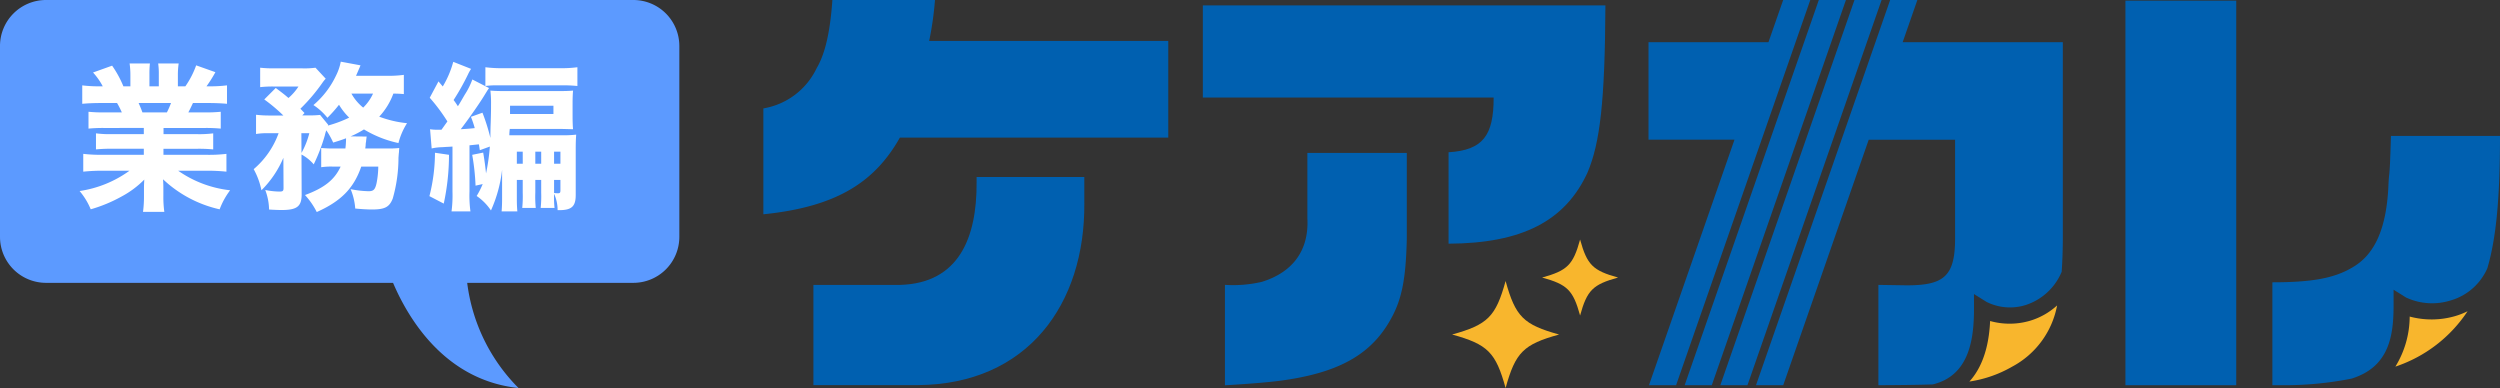
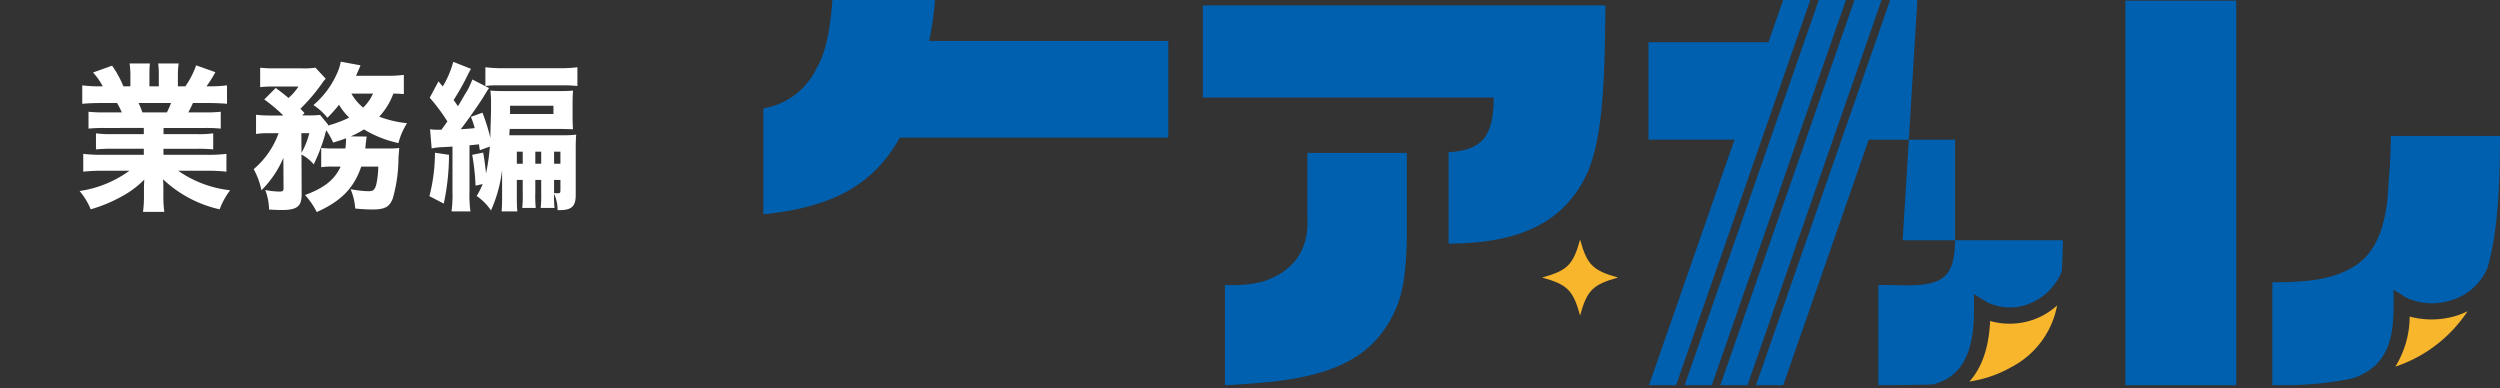
<svg xmlns="http://www.w3.org/2000/svg" width="283.105" height="43.939" viewBox="0 0 283.105 43.939">
  <rect x="0" y="0" width="283.105" height="43.939" fill="#333333" stroke="none" />
  <defs>
    <clipPath id="clip-path">
      <rect id="長方形_388" data-name="長方形 388" width="196.661" height="43.939" fill="none" />
    </clipPath>
  </defs>
  <g id="グループ_844" data-name="グループ 844" transform="translate(-41.648 -20812.771)">
    <g id="グループ_800" data-name="グループ 800" transform="translate(128.092 20812.771)">
      <g id="グループ_769" data-name="グループ 769" transform="translate(0 0)" clip-path="url(#clip-path)">
-         <path id="パス_2547" data-name="パス 2547" d="M35.019,15.349v2.965c.091,11.4-6.387,20.5-18.833,20.6H4.34V27.566h9.834c6.635-.2,8.685-5.334,8.646-11.616v-.6Z" transform="translate(1.328 4.697)" fill="#0060b0" />
        <path id="パス_2548" data-name="パス 2548" d="M45.855,4.636V15.581H15.462C12.633,20.591,8.347,23.421,0,24.266V12.277A8.178,8.178,0,0,0,6.021,7.749C6.78,6.46,7.516,4.362,7.817,0H19.434a36.179,36.179,0,0,1-.658,4.636Z" transform="translate(0 0)" fill="#0060b0" />
        <path id="パス_2549" data-name="パス 2549" d="M60.617,22.937c-.106,4.819-.6,7.144-2.039,9.534-2.272,3.814-5.995,5.76-12.407,6.6-2.429.3-6.15.5-6.15.5V28.2a14.251,14.251,0,0,0,4.179-.342c3.565-1.1,5.353-3.631,5.158-7.2v-7.4H60.617Z" transform="translate(12.248 4.059)" fill="#0060b0" />
        <path id="パス_2550" data-name="パス 2550" d="M83.694.47c-.052,10.814-.6,15.581-2.037,18.95-2.521,5.459-7.392,7.993-15.725,8.032V17.1c3.892-.248,5.107-1.881,5.107-6.2H38.106V.47Z" transform="translate(11.662 0.144)" fill="#0060b0" />
        <path id="パス_2551" data-name="パス 2551" d="M92,0,90.333,4.775H76.748V15.819h9.739L76.8,43.623h3.072L95.068,0Z" transform="translate(23.487 0)" fill="#0060b0" />
        <path id="パス_2552" data-name="パス 2552" d="M95.075,0,79.883,43.623h3.072L98.147,0Z" transform="translate(24.447 0)" fill="#0060b0" />
        <path id="パス_2553" data-name="パス 2553" d="M98.168,0,82.976,43.623h3.072L101.239,0Z" transform="translate(25.393 0)" fill="#0060b0" />
        <path id="パス_2554" data-name="パス 2554" d="M118.1,43.606h12.55V.057H118.1Z" transform="translate(36.143 0.017)" fill="#0060b0" />
-         <path id="パス_2555" data-name="パス 2555" d="M71.836,30.425c-4.038-1.115-4.943-2.019-6.059-6.059-1.115,4.04-2.019,4.943-6.057,6.059,4.038,1.115,4.942,2.019,6.057,6.059,1.115-4.04,2.02-4.943,6.059-6.059" transform="translate(18.276 7.456)" fill="#f8b62d" />
        <path id="パス_2556" data-name="パス 2556" d="M76.123,25.072c-2.865-.791-3.507-1.433-4.3-4.3-.79,2.865-1.431,3.507-4.3,4.3,2.865.791,3.507,1.433,4.3,4.3.791-2.865,1.433-3.507,4.3-4.3" transform="translate(20.666 6.357)" fill="#f8b62d" />
        <path id="パス_2557" data-name="パス 2557" d="M144.567,30.866V29.2l1.416.885a7,7,0,0,0,5.058.327,6.5,6.5,0,0,0,4.149-3.652c.991-3.377,1.429-7.868,1.429-14.97h-12.35c-.15,5.472-.2,3.482-.3,5.941-.251,4.519-1.506,7.43-3.965,8.886-2.108,1.3-4.727,1.745-9.161,1.745V40.016h1.582a39.011,39.011,0,0,0,7.382-.748c4.371-1.35,4.762-5.027,4.762-8.4" transform="translate(40.042 3.607)" fill="#0060b0" />
        <path id="パス_2558" data-name="パス 2558" d="M148.3,27.531a9.586,9.586,0,0,1-5.173.059,10.894,10.894,0,0,1-1.621,5.669,15.78,15.78,0,0,0,8.178-6.275,8.635,8.635,0,0,1-1.384.547" transform="translate(43.307 8.258)" fill="#f8b62d" />
-         <path id="パス_2559" data-name="パス 2559" d="M103.143,32.312l-3.213-.05v11.36c2.555-.012,4.537-.037,6.161-.091,4.109-1,4.664-5.061,4.664-8.564V33.3l1.416.885a5.933,5.933,0,0,0,4.429.359,6.619,6.619,0,0,0,4.085-3.771c.074-1.081.12-2.245.128-3.564V4.775H102.679L104.342,0H101.26L86.068,43.623H89.15l9.683-27.8h9.781V27.007c0,4.267-1.254,5.305-5.471,5.305" transform="translate(26.34 0)" fill="#0060b0" />
+         <path id="パス_2559" data-name="パス 2559" d="M103.143,32.312l-3.213-.05v11.36c2.555-.012,4.537-.037,6.161-.091,4.109-1,4.664-5.061,4.664-8.564V33.3l1.416.885a5.933,5.933,0,0,0,4.429.359,6.619,6.619,0,0,0,4.085-3.771c.074-1.081.12-2.245.128-3.564H102.679L104.342,0H101.26L86.068,43.623H89.15l9.683-27.8h9.781V27.007c0,4.267-1.254,5.305-5.471,5.305" transform="translate(26.34 0)" fill="#0060b0" />
        <path id="パス_2560" data-name="パス 2560" d="M111.465,28.211a8.187,8.187,0,0,1-4.546.037c-.089,1.951-.5,4.824-2.348,6.855a13.717,13.717,0,0,0,4.858-1.693,9.908,9.908,0,0,0,5.075-6.927,7.923,7.923,0,0,1-3.039,1.728" transform="translate(32.002 8.104)" fill="#f8b62d" />
      </g>
    </g>
-     <path id="パス_2581" data-name="パス 2581" d="M5.211,140H71.72a5.21,5.21,0,0,1,5.21,5.211v21.609a5.21,5.21,0,0,1-5.21,5.21H52.906a20.436,20.436,0,0,0,5.81,11.909c-8.307-.871-12.459-7.814-14.206-11.909H5.211A5.211,5.211,0,0,1,0,166.819V145.211A5.21,5.21,0,0,1,5.211,140" transform="translate(41.648 20672.771)" fill="#5c9aff" />
    <path id="パス_2615" data-name="パス 2615" d="M-21.042-7.866v.7H-24.66a12.09,12.09,0,0,1-1.8-.09v1.818a16.724,16.724,0,0,1,1.8-.072h3.618v.684h-4.626A17.586,17.586,0,0,1-27.9-4.932v2.016a20.942,20.942,0,0,1,2.25-.108h2.988a12.788,12.788,0,0,1-5.652,2.3,7.79,7.79,0,0,1,1.26,2.07,16.6,16.6,0,0,0,3.51-1.458,10.614,10.614,0,0,0,2.556-1.908c-.036.648-.036.7-.036,1.134v.72a13.246,13.246,0,0,1-.108,1.8h2.412a12.178,12.178,0,0,1-.108-1.8V-.9c0-.45,0-.54-.036-1.152a13.673,13.673,0,0,0,6.408,3.4A8.493,8.493,0,0,1-11.268-.81a12.673,12.673,0,0,1-5.886-2.214H-13.9a20.718,20.718,0,0,1,2.214.108V-4.932a16.822,16.822,0,0,1-2.232.108h-4.9v-.684h3.834a16.724,16.724,0,0,1,1.8.072V-7.254a12.693,12.693,0,0,1-1.8.09H-18.81v-.7h4.68a17.38,17.38,0,0,1,1.8.072V-9.7a15.891,15.891,0,0,1-1.8.072H-16c.18-.342.2-.378.522-1.062h1.656c.882,0,1.638.036,2.2.09V-12.69a15.368,15.368,0,0,1-2.07.108h-.252a14.765,14.765,0,0,0,1.008-1.6l-2.178-.774a9.965,9.965,0,0,1-1.224,2.376h-.846v-1.224a8.918,8.918,0,0,1,.09-1.368h-2.322a8.046,8.046,0,0,1,.072,1.26v1.332h-1.062v-1.332a11.318,11.318,0,0,1,.054-1.26h-2.3a9.46,9.46,0,0,1,.09,1.368v1.224h-.792a11.968,11.968,0,0,0-1.278-2.34l-2.16.774a7.407,7.407,0,0,1,1.1,1.566h-.27a15.628,15.628,0,0,1-2.052-.108V-10.6c.558-.054,1.3-.09,2.16-.09h1.782a9.218,9.218,0,0,1,.54,1.062h-1.98A15.54,15.54,0,0,1-27.306-9.7v1.908a17.011,17.011,0,0,1,1.782-.072ZM-21.2-9.63c-.162-.45-.252-.648-.432-1.062h3.672a10.16,10.16,0,0,1-.468,1.062ZM.486-5.544A12.4,12.4,0,0,1-.954-5.6V-3.42a7.832,7.832,0,0,1,1.3-.072h.9C.558-2-.594-1.08-2.79-.27A8.4,8.4,0,0,1-1.458,1.656c2.772-1.242,4.194-2.7,5.04-5.148H5.508a10.017,10.017,0,0,1-.2,1.908c-.162.7-.342.882-.9.882A11.466,11.466,0,0,1,2.376-.936,6.97,6.97,0,0,1,2.9,1.26q1.161.108,1.89.108c1.458,0,1.98-.27,2.358-1.242a16.824,16.824,0,0,0,.648-4.608c.036-.468.036-.486.054-.612.018-.306.018-.306.036-.5A11.093,11.093,0,0,1,6.5-5.544H4.032a3.435,3.435,0,0,0,.054-.5A1.583,1.583,0,0,1,4.122-6.3c.018-.2.018-.2.036-.324.018-.144.018-.144.036-.27L2.376-6.912A10.525,10.525,0,0,0,3.888-7.7,12.648,12.648,0,0,0,7.794-6.156a7.674,7.674,0,0,1,.972-2.25,12.3,12.3,0,0,1-3.15-.738,7.739,7.739,0,0,0,1.6-2.61,11.248,11.248,0,0,1,1.188.054v-2.178a13.625,13.625,0,0,1-1.962.108H2.988c.18-.4.324-.756.4-.918l.108-.27L1.26-15.372a5.9,5.9,0,0,1-.54,1.584,9.908,9.908,0,0,1-2.556,3.33A6.786,6.786,0,0,1-.252-9.018a15.05,15.05,0,0,0,1.314-1.476A7.193,7.193,0,0,0,2.214-9.036a13.653,13.653,0,0,1-2.412.9l.036-.09L-1.08-9.342a11.53,11.53,0,0,1-1.314.054h-.7l.252-.27c-.234-.234-.306-.324-.468-.486a20.308,20.308,0,0,0,2.466-2.9,4.1,4.1,0,0,1,.4-.5L-1.6-14.688a9.462,9.462,0,0,1-1.548.072H-6.192a13.7,13.7,0,0,1-1.674-.072v2.2a12.587,12.587,0,0,1,1.494-.072h2.844a5.927,5.927,0,0,1-1.134,1.3c-.5-.432-.72-.594-1.44-1.134l-1.3,1.3a18.4,18.4,0,0,1,2.16,1.818H-6.75A12.837,12.837,0,0,1-8.334-9.36v2.178a7.929,7.929,0,0,1,1.44-.09h1.116A9.624,9.624,0,0,1-8.6-3.2,8.348,8.348,0,0,1-7.722-.81,11.485,11.485,0,0,0-5.238-4.482l.018,3.42c0,.324-.09.4-.45.4a8.614,8.614,0,0,1-1.62-.18,6.54,6.54,0,0,1,.432,2.214c.576.036,1.044.054,1.44.054,1.728,0,2.25-.414,2.25-1.764L-3.186-4.86A4.849,4.849,0,0,1-1.8-3.744,19.966,19.966,0,0,0-.54-7.038,4.452,4.452,0,0,1-.378-7.6,8.262,8.262,0,0,1,.4-6.21c.7-.216.936-.288,1.458-.486v.162a9.862,9.862,0,0,1-.072.99Zm4.428-6.21A5.216,5.216,0,0,1,3.8-10.17a5.438,5.438,0,0,1-1.332-1.584ZM-3.2-7.272h.9A9.221,9.221,0,0,1-3.186-5.04ZM18.144-5.76a23.33,23.33,0,0,1-.432,3.042c-.09-.828-.162-1.422-.324-2.358l-1.242.252a25.612,25.612,0,0,1,.378,3.492l.81-.18a9.434,9.434,0,0,1-.684,1.35,6.077,6.077,0,0,1,1.62,1.638,15.461,15.461,0,0,0,1.26-4.608V.09c0,.648-.018,1.044-.054,1.494h1.782C21.222,1.206,21.2.738,21.2.108V-1.98h.666V-.54a13.156,13.156,0,0,1-.054,1.728h1.53A12.692,12.692,0,0,1,23.292-.54V-1.98h.666V-.54A12.846,12.846,0,0,1,23.9,1.188H25.47a10.989,10.989,0,0,1-.054-1.6,4.407,4.407,0,0,1,.4,1.854h.18c1.4,0,1.872-.414,1.872-1.71V-5.346c0-.954.018-1.278.054-1.764a12.792,12.792,0,0,1-1.674.072h-5.9a5.948,5.948,0,0,1,.054-.72h5.724c.828.018,1.314.036,1.44.036-.036-.36-.054-.846-.054-1.6V-10.53c0-.756.018-1.134.054-1.566-.432.036-.756.054-1.674.054h-6.03c-.864,0-1.17-.018-1.656-.054a12.29,12.29,0,0,1,.072,1.584c0,.576,0,.774-.036,2.034-.018.4-.036.99-.036,1.746a21.9,21.9,0,0,0-.9-2.862L16-9.126a10.715,10.715,0,0,1,.432,1.278c-.666.072-.756.072-1.584.126.756-.972,2.07-2.844,2.61-3.726.378-.612.45-.738.594-.936l-1.89-.972a8.378,8.378,0,0,1-.864,1.728c-.594,1.026-.594,1.026-.774,1.3-.18-.27-.252-.4-.486-.7a27.068,27.068,0,0,0,1.62-2.88,4.67,4.67,0,0,1,.36-.648L14-15.354a10.927,10.927,0,0,1-1.188,2.79l-.486-.576-.99,1.854a20.226,20.226,0,0,1,2,2.682l-.666.936h-.36a4.756,4.756,0,0,1-.936-.054l.18,2.178a5.916,5.916,0,0,1,1.17-.144c.072,0,.27-.018.576-.036.126,0,.342-.018.612-.036V-.666a14.031,14.031,0,0,1-.108,2.25h2.142a13.236,13.236,0,0,1-.108-2.25V-5.9L16.9-6.012c.054.288.054.324.108.666Zm7.272,3.78h.72V-.81c0,.27-.054.342-.288.342A3.5,3.5,0,0,1,25.416-.5ZM21.87-3.816H21.2V-5.184h.666Zm1.422,0V-5.184h.666v1.368Zm2.124,0V-5.184h.72v1.368Zm-4.986-6.57h4.914v.936H20.43v-.936Zm-8.5,5.328A20.049,20.049,0,0,1,11.3-.144L12.924.7a26.378,26.378,0,0,0,.594-5.526Zm5.706-7.56a8.7,8.7,0,0,1,1.368-.072h7.254a14.907,14.907,0,0,1,1.8.072v-2.124a13.9,13.9,0,0,1-2.034.108H19.674a14.419,14.419,0,0,1-2.034-.108Z" transform="translate(78.976 20835.127)" fill="#fff" />
  </g>
</svg>